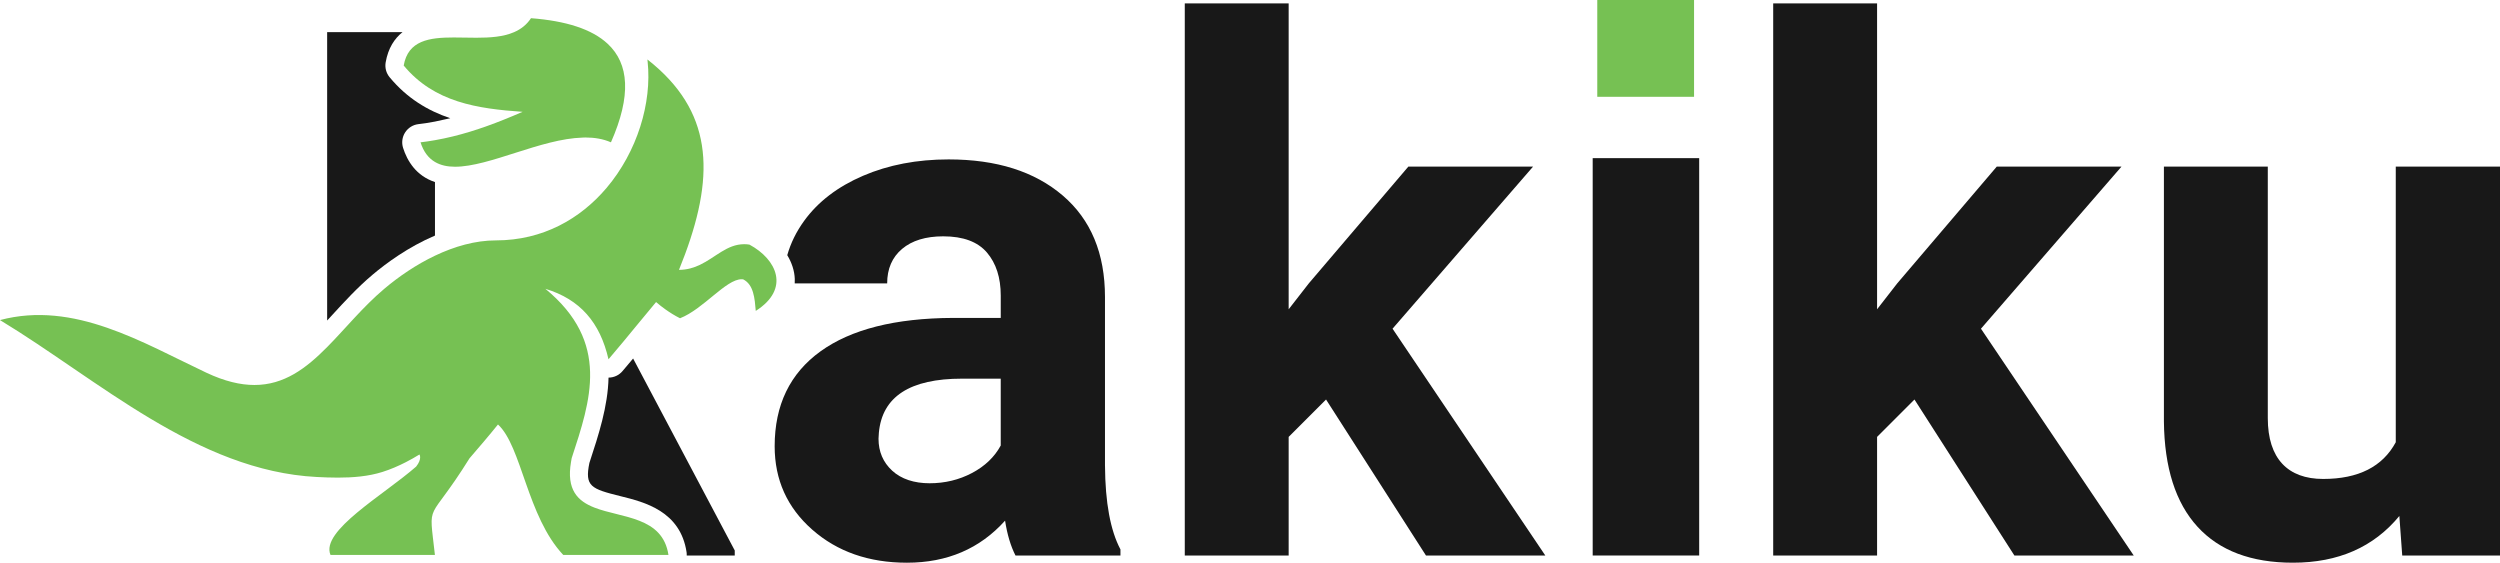
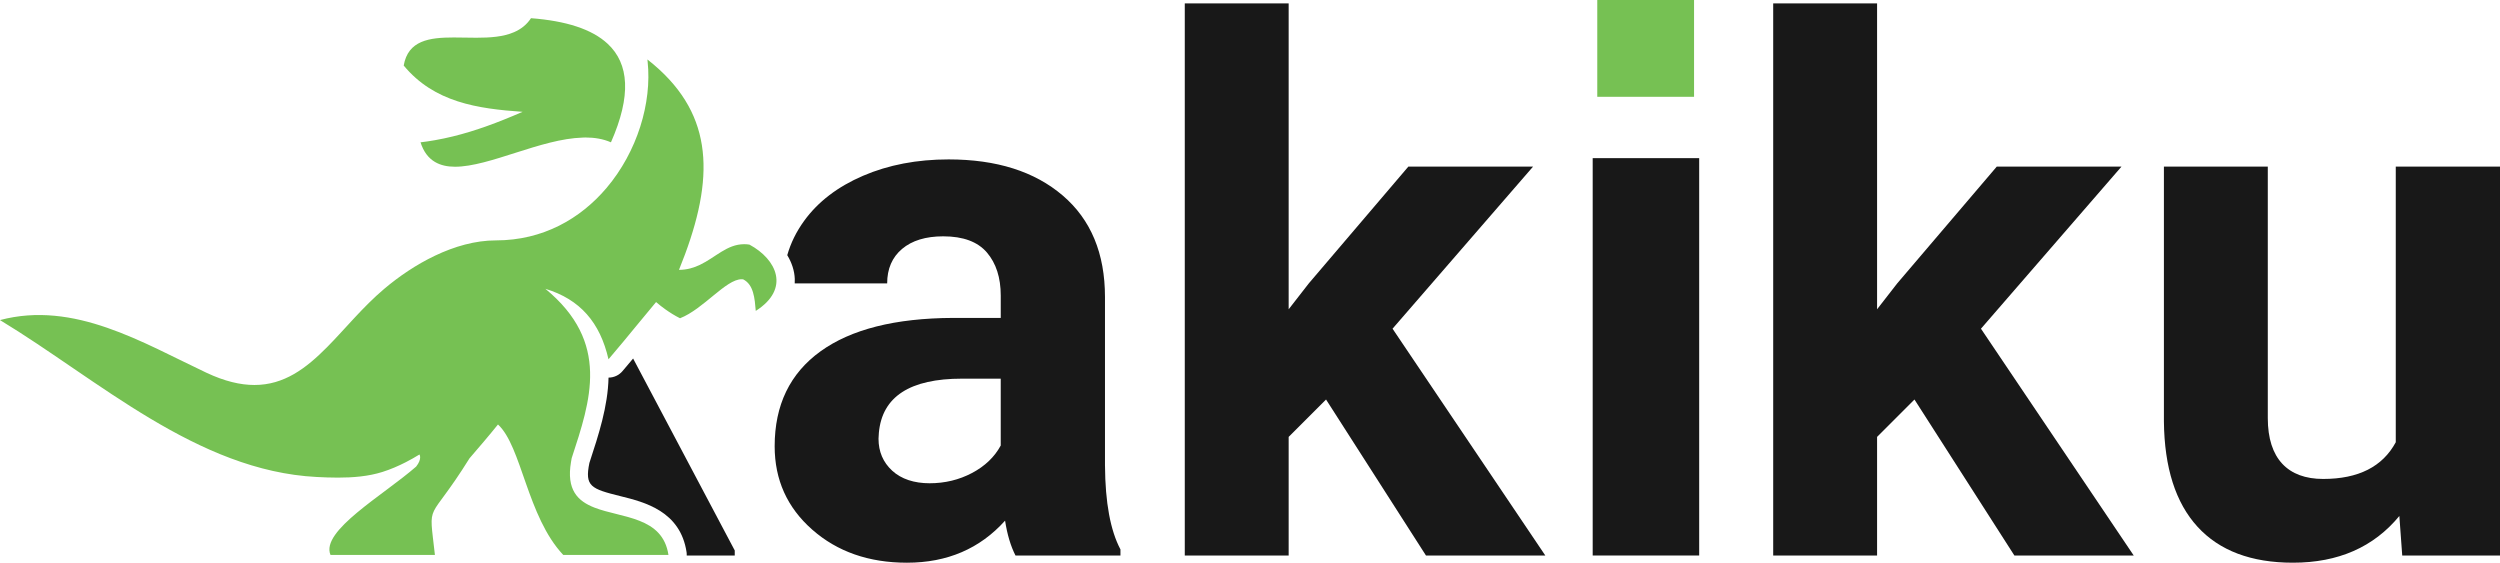
<svg xmlns="http://www.w3.org/2000/svg" id="Layer_2" data-name="Layer 2" viewBox="0 0 2476.35 557.37">
  <defs>
    <style>
      .cls-1 {
        fill: #181818;
      }

      .cls-1, .cls-2 {
        stroke-width: 0px;
      }

      .cls-2 {
        fill: #76c153;
      }
    </style>
  </defs>
  <g id="Layer_1-2" data-name="Layer 1">
    <g>
      <path class="cls-1" d="M602.78,374.03c-.62,28.52-9.85,56.72-18.56,83.31l-.39,1.19c-4.79,23.25,1.53,25.68,30.84,32.95,23.61,5.85,59.29,14.7,65.42,55.53.16,1.09.17,2.17.13,3.25h47.58v-4.99l-100.67-190.15c-3.54,4.21-7.07,8.41-10.52,12.49-3.49,4.12-8.56,6.42-13.82,6.43Z" />
-       <path class="cls-1" d="M385.92,76.5c-3.39-4.09-4.81-9.45-3.91-14.68,2.46-14.21,8.76-23.63,16.7-29.98h-74.66v285.65c1.7-1.85,3.42-3.71,5.15-5.6,12.25-13.36,24.92-27.17,39.72-39.67,13.64-11.52,35.51-27.61,61.94-38.88v-53.01c-18.7-6.18-27.49-20.95-31.59-33.85-1.64-5.16-.89-10.79,2.05-15.34,2.94-4.55,7.75-7.55,13.13-8.18,5.56-.65,11.03-1.52,16.41-2.54,3.18-.6,6.27-1.35,9.39-2.06,1.91-.44,3.87-.79,5.76-1.26-22.09-7.41-42.73-19.65-60.09-40.6Z" />
      <path class="cls-1" d="M1094.53,461.24v-166.98c0-43.2-13.94-76.73-41.83-100.58-27.89-23.85-65.57-35.78-113.04-35.78-31.33,0-59.58,5.4-84.74,16.2s-44.63,25.7-58.39,44.68c-7.82,10.78-13.34,22.12-16.71,33.97,4.48,7.44,7.16,15.42,7.45,23.57.05,1.32.04,2.81-.07,4.41h91.58c0-14.48,4.92-25.87,14.77-34.18,9.85-8.3,23.44-12.46,40.77-12.46,19.7,0,34.12,5.34,43.26,16.02,9.13,10.68,13.71,24.92,13.71,42.73v22.07h-47.35c-57.21.24-100.94,11.28-131.2,33.11-30.26,21.84-45.4,53.17-45.4,94,0,33.24,12.4,60.77,37.21,82.6,24.8,21.84,56.07,32.76,93.82,32.76,39.88,0,72.27-13.89,97.2-41.66,2.14,13.77,5.58,25.28,10.33,34.54h103.96v-6.05c-9.97-18.75-15.07-46.41-15.31-82.96ZM991.27,441.3c-6.17,11.39-15.66,20.47-28.48,27.24-12.82,6.77-26.83,10.15-42.02,10.15s-28.01-4.15-37.03-12.46c-9.02-8.31-13.53-18.87-13.53-31.69l.36-6.05c3.32-35.61,30.74-53.41,82.24-53.41h38.45v66.22Z" />
      <polygon class="cls-1" points="1518.58 165.01 1395.04 165.01 1296.41 280.72 1276.47 306.36 1276.47 3.36 1173.57 3.36 1173.57 550.25 1276.47 550.25 1276.47 432.76 1313.5 395.73 1412.48 550.25 1530.69 550.25 1379.37 325.59 1518.58 165.01" />
      <polygon class="cls-1" points="2101.43 165.01 1977.89 165.01 1879.26 280.72 1859.32 306.36 1859.32 3.36 1756.42 3.36 1756.42 550.25 1859.32 550.25 1859.32 432.76 1896.35 395.73 1995.33 550.25 2113.54 550.25 1962.22 325.59 2101.43 165.01" />
      <path class="cls-1" d="M2373.1,165.01v273.05c-13.06,24.24-37.03,36.36-71.93,36.36s-54.83-20.08-54.83-60.24v-249.17h-102.9v252.44c.47,45.81,11.57,80.59,33.29,104.32,21.72,23.74,53.23,35.61,94.53,35.61,44.86,0,79.99-15.43,105.39-46.28l2.85,39.16h96.85V165.01h-103.25Z" />
      <rect class="cls-1" x="1577.62" y="156.65" width="105.49" height="393.6" />
      <rect class="cls-2" x="1582.16" width="95.87" height="95.88" />
      <g>
        <path class="cls-2" d="M517.64,110.77c-6.08,2.66-12.12,5.17-18.15,7.59-22.57,9.07-45.01,16.36-68.64,20.5-4.72.83-9.47,1.55-14.29,2.12,3.03,9.56,7.97,15.7,14.29,19.44,5.6,3.31,12.28,4.74,19.83,4.74,34.15,0,85.28-27.72,126.42-28.87.87-.02,1.75-.11,2.61-.11,9.11,0,17.7,1.39,25.46,4.79,20.38-46.16,17.96-77.81-3.21-97.57-15.63-14.6-41.46-22.73-75.98-25.38-4.32,6.55-10.06,10.91-16.71,13.81-10.77,4.69-23.93,5.54-37.37,5.54-7.52,0-15.12-.26-22.43-.26-24.21,0-45.27,2.89-49.58,27.8,30.22,36.47,72.94,42.72,117.75,45.85Z" />
        <path class="cls-2" d="M742.37,242.29c-1.81-.28-3.55-.41-5.23-.41-16.96,0-28.35,13.08-43.86,20.47-6.08,2.9-12.78,4.95-20.72,4.95,34.19-84,36.33-146.95-19.33-198.27-3.72-3.43-7.69-6.8-11.93-10.13.09.7.13,1.43.2,2.13,4.36,40.95-10.31,89.27-40.66,125.1-25.86,30.53-63.06,51.99-109.61,51.99-20.46,0-41.1,5.98-60.38,15.16-18.45,8.78-35.66,20.5-50.23,32.81-21.21,17.91-38.61,39.56-56.58,57.72-20.92,21.14-42.62,37.54-72.03,37.54-13.88,0-29.47-3.64-47.52-12.13-63.31-29.8-131.05-71.68-204.5-52.17,96.93,58.7,195.16,149.39,313.77,155.43,3.38.17,6.81.33,10.27.44,3.53.11,7.1.19,10.68.19,14.97,0,30.16-1.23,44.03-5.6,8.04-2.53,15.81-5.89,23.31-9.73,4.58-2.35,9.06-4.89,13.45-7.59,0,0,2.89,4.18-3.29,11.99-32.53,28.41-94.95,63.75-84.84,87.52h103.43c-6.25-56.27-7.6-28.49,34.25-95.69,9.7-11.26,19.3-22.44,28.22-33.54,23.57,21.71,28.76,91.05,64.66,129.23h104.2c-5.72-38.11-46.26-36.37-73.28-46.88-16.58-6.45-28.01-17.59-23.22-45.33.21-1.21.37-2.37.64-3.65,18.76-57.31,38.55-114.62-26.05-167.76,34.39,10.42,54.18,33.34,62.52,69.82,5.07-5.99,10.14-12.01,15.21-18.09,2.51-3.01,5.02-6.08,7.53-9.14,1.53-1.86,3.06-3.68,4.59-5.57l19.8-23.9c2.99,2.61,6.08,4.99,9.23,7.24,4.65,3.32,9.47,6.3,14.5,8.81,23.2-9.08,45.42-38.65,60.99-38.65.52,0,1.03.03,1.53.1,10.42,5.21,11.46,18.76,12.5,31.26,34.39-21.88,20.84-51.06-6.25-65.65Z" />
      </g>
    </g>
  </g>
</svg>